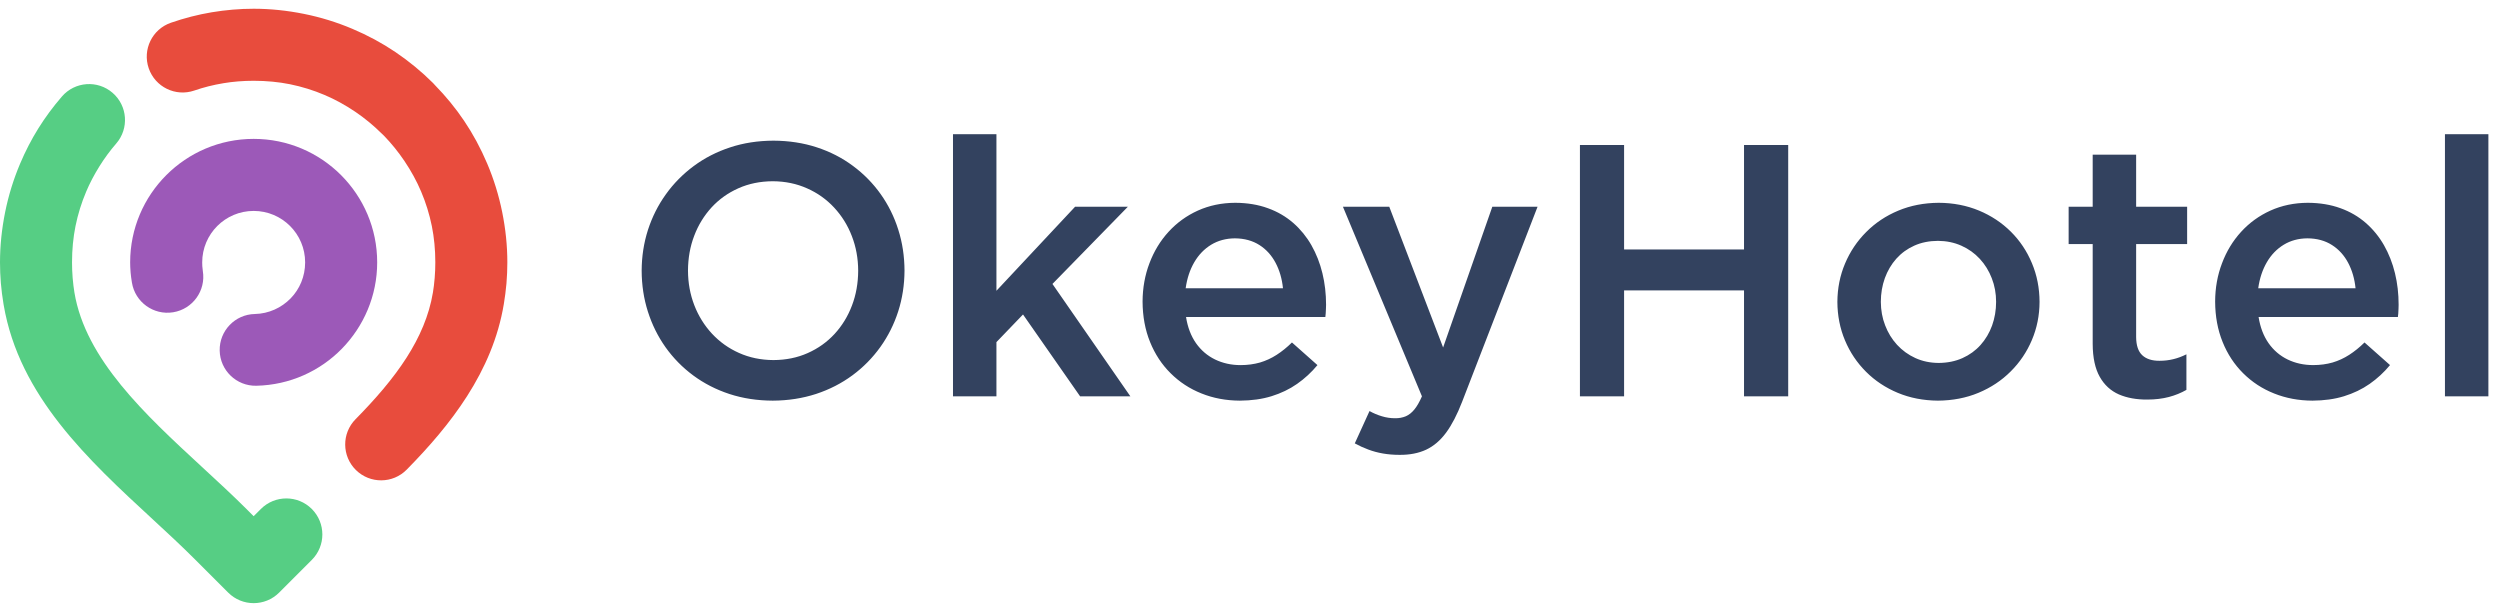
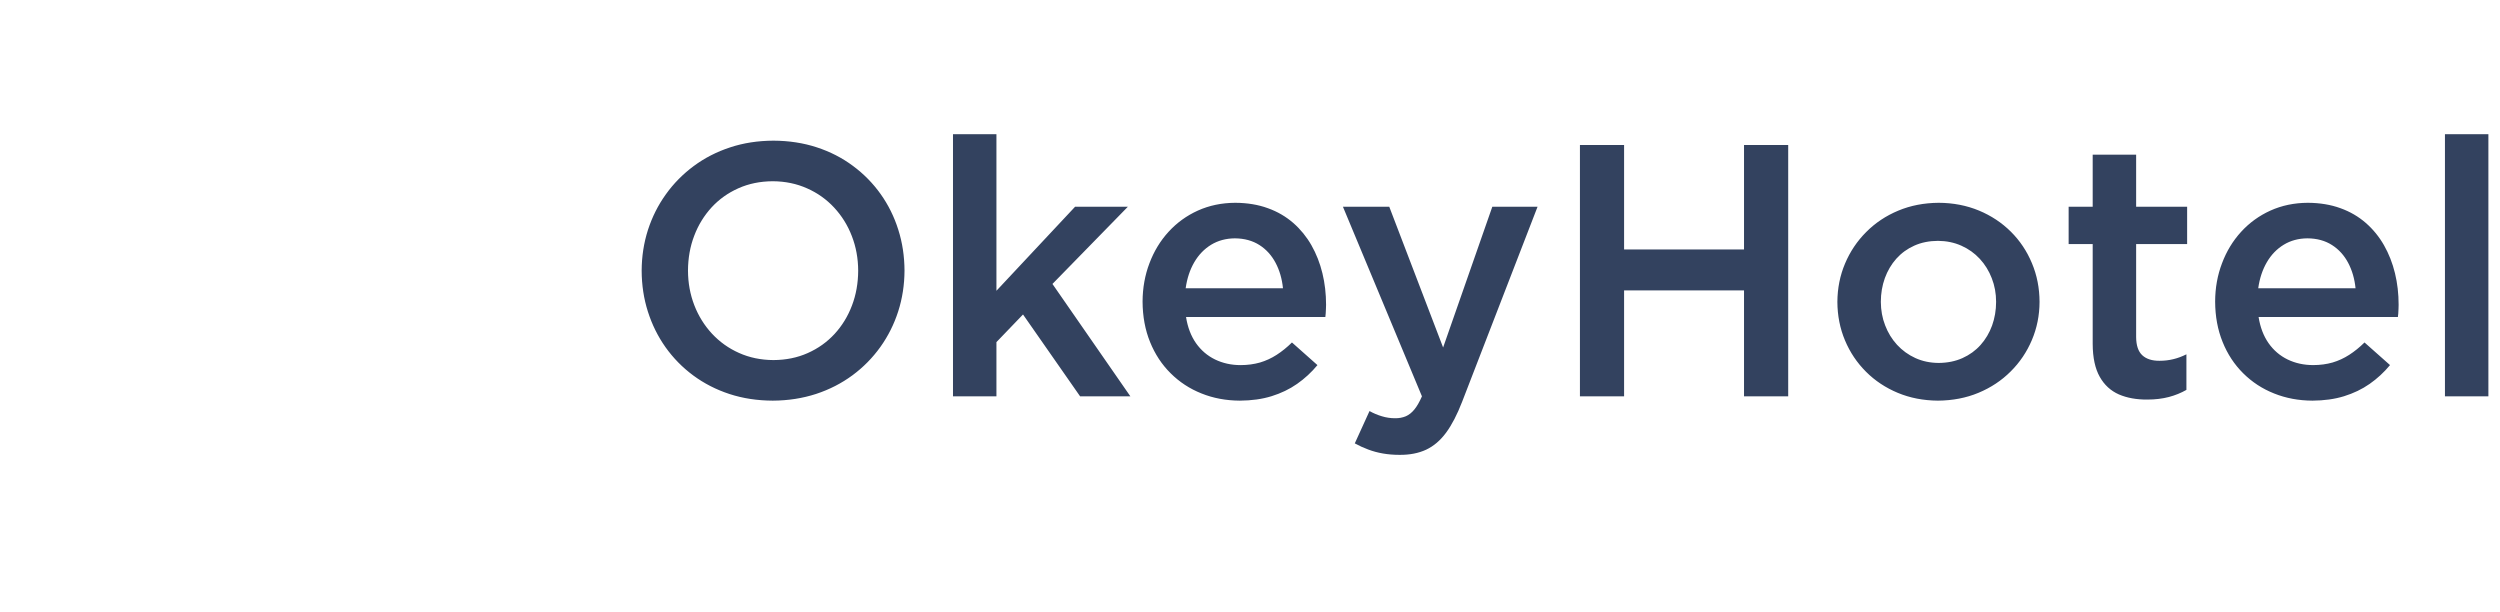
<svg xmlns="http://www.w3.org/2000/svg" width="143" height="35" viewBox="0 0 143 35" fill="none">
-   <path d="M11.114 5.179C10.043 5.547 8.876 4.978 8.507 3.907C8.138 2.836 8.707 1.669 9.778 1.3C10.546 1.035 11.325 0.834 12.107 0.703C12.906 0.57 13.71 0.5 14.511 0.5C15.469 0.5 16.432 0.602 17.39 0.795C18.352 0.989 19.277 1.277 20.153 1.648C21.037 2.021 21.86 2.467 22.612 2.974C23.393 3.501 24.116 4.097 24.77 4.75C24.809 4.789 24.846 4.83 24.882 4.872C25.501 5.505 26.059 6.186 26.546 6.908C27.053 7.66 27.498 8.483 27.872 9.367C28.243 10.244 28.531 11.168 28.725 12.13C28.919 13.088 29.02 14.052 29.02 15.009C29.02 15.403 29.003 15.804 28.97 16.209L28.964 16.266C28.933 16.622 28.884 16.998 28.819 17.391C28.5 19.316 27.744 21.051 26.721 22.653C25.745 24.181 24.544 25.563 23.264 26.862C22.469 27.671 21.168 27.682 20.359 26.886C19.55 26.091 19.54 24.79 20.335 23.981C21.45 22.85 22.476 21.677 23.261 20.448C24 19.29 24.543 18.06 24.763 16.732C24.804 16.488 24.837 16.217 24.862 15.919L24.866 15.871C24.888 15.597 24.9 15.31 24.9 15.009C24.9 14.271 24.831 13.578 24.702 12.935C24.564 12.254 24.358 11.593 24.09 10.961C23.837 10.363 23.516 9.776 23.134 9.21C22.779 8.684 22.384 8.197 21.956 7.756C21.922 7.727 21.889 7.696 21.857 7.663C21.379 7.186 20.86 6.757 20.31 6.386C19.744 6.004 19.157 5.683 18.559 5.43C17.927 5.162 17.266 4.956 16.585 4.818C15.943 4.689 15.249 4.621 14.511 4.621C13.905 4.621 13.328 4.668 12.783 4.759C12.192 4.857 11.634 4.999 11.114 5.179L11.114 5.179Z" fill="#E84C3D" />
-   <path d="M1.148 9.367C1.453 8.646 1.802 7.971 2.191 7.348C2.587 6.711 3.041 6.099 3.543 5.519C4.285 4.661 5.583 4.568 6.44 5.31C7.298 6.052 7.392 7.349 6.65 8.207C6.301 8.609 5.977 9.049 5.683 9.521C5.387 9.996 5.134 10.478 4.93 10.961C4.662 11.593 4.456 12.254 4.318 12.935C4.189 13.578 4.12 14.271 4.12 15.009C4.12 15.31 4.132 15.598 4.154 15.871H4.154L4.154 15.879C4.18 16.192 4.215 16.477 4.257 16.732C4.892 20.561 8.321 23.726 11.526 26.684C12.447 27.534 13.351 28.368 14.096 29.113L14.509 29.527L14.922 29.113C15.727 28.309 17.031 28.309 17.835 29.113C18.64 29.918 18.64 31.223 17.835 32.027L15.966 33.897C15.162 34.701 13.857 34.701 13.053 33.897L11.183 32.027C10.355 31.199 9.555 30.461 8.742 29.71C5.047 26.301 1.098 22.654 0.21 17.445L0.201 17.392C0.132 16.977 0.082 16.582 0.051 16.209H0.05C0.017 15.804 0 15.403 0 15.009C0 14.052 0.102 13.088 0.295 12.13C0.489 11.168 0.777 10.244 1.148 9.367L1.148 9.367Z" fill="#56CE84" />
-   <path d="M11.602 15.504C11.784 16.624 11.024 17.68 9.904 17.862C8.784 18.044 7.728 17.284 7.546 16.164C7.509 15.941 7.484 15.75 7.471 15.591L7.467 15.533C7.453 15.349 7.445 15.174 7.445 15.009C7.445 13.059 8.236 11.293 9.515 10.014C10.793 8.735 12.56 7.944 14.51 7.944C16.461 7.944 18.227 8.735 19.506 10.014C20.784 11.293 21.575 13.059 21.575 15.009C21.575 16.924 20.804 18.67 19.551 19.951C18.307 21.221 16.58 22.024 14.658 22.065C13.524 22.087 12.588 21.186 12.566 20.053C12.543 18.92 13.444 17.983 14.577 17.961C15.376 17.944 16.098 17.605 16.622 17.07C17.137 16.543 17.454 15.816 17.454 15.009C17.454 14.196 17.125 13.46 16.592 12.927C16.06 12.395 15.323 12.065 14.51 12.065C13.697 12.065 12.961 12.395 12.428 12.927C11.896 13.46 11.566 14.196 11.566 15.009C11.566 15.091 11.568 15.163 11.572 15.227L11.575 15.253C11.585 15.37 11.594 15.455 11.602 15.504L11.602 15.504Z" fill="#9C59B8" />
  <path d="M44.2 22.917C45.087 22.913 45.911 22.783 46.678 22.534C47.449 22.28 48.14 21.924 48.763 21.465C49.383 21.007 49.913 20.466 50.358 19.846C50.8 19.227 51.142 18.545 51.378 17.809C51.615 17.07 51.734 16.293 51.738 15.482C51.734 14.66 51.618 13.88 51.382 13.14C51.149 12.397 50.81 11.716 50.372 11.1C49.93 10.48 49.403 9.943 48.787 9.488C48.171 9.029 47.483 8.676 46.716 8.426C45.953 8.176 45.127 8.05 44.241 8.046C43.354 8.05 42.529 8.176 41.763 8.43C40.992 8.683 40.301 9.039 39.681 9.498C39.062 9.957 38.528 10.497 38.086 11.117C37.641 11.737 37.302 12.414 37.062 13.154C36.826 13.893 36.706 14.667 36.703 15.482C36.706 16.303 36.823 17.084 37.059 17.823C37.295 18.566 37.631 19.244 38.069 19.863C38.511 20.483 39.038 21.02 39.654 21.476C40.27 21.931 40.962 22.287 41.725 22.537C42.488 22.787 43.313 22.913 44.2 22.917ZM44.241 20.596C43.526 20.593 42.868 20.456 42.273 20.189C41.677 19.925 41.163 19.555 40.725 19.086C40.291 18.617 39.952 18.073 39.715 17.46C39.476 16.844 39.356 16.183 39.353 15.482C39.356 14.77 39.472 14.102 39.709 13.486C39.941 12.87 40.277 12.329 40.705 11.86C41.136 11.394 41.646 11.031 42.239 10.768C42.831 10.504 43.484 10.371 44.2 10.367C44.919 10.371 45.573 10.508 46.168 10.775C46.764 11.038 47.281 11.408 47.716 11.877C48.15 12.346 48.489 12.887 48.725 13.503C48.965 14.119 49.085 14.78 49.088 15.482C49.085 16.194 48.968 16.861 48.732 17.477C48.499 18.093 48.167 18.634 47.736 19.103C47.305 19.569 46.795 19.932 46.203 20.195C45.614 20.459 44.956 20.593 44.241 20.596ZM54.511 22.67H56.996V19.569L58.516 17.988L61.782 22.67H64.657L60.2 16.242L64.513 11.826H61.494L56.996 16.632V7.677H54.511V22.67ZM70.921 22.917C71.585 22.913 72.188 22.831 72.729 22.664C73.27 22.496 73.759 22.263 74.194 21.958C74.629 21.654 75.015 21.298 75.358 20.884L73.9 19.589C73.615 19.87 73.321 20.106 73.023 20.298C72.725 20.49 72.407 20.637 72.072 20.736C71.733 20.832 71.363 20.884 70.963 20.884C70.425 20.884 69.939 20.774 69.501 20.562C69.063 20.349 68.7 20.038 68.412 19.631C68.125 19.22 67.933 18.72 67.841 18.131H75.81C75.817 18.087 75.823 18.022 75.83 17.933C75.837 17.844 75.841 17.751 75.844 17.659C75.847 17.566 75.851 17.491 75.851 17.433C75.851 16.806 75.782 16.204 75.642 15.629C75.501 15.05 75.293 14.52 75.015 14.03C74.738 13.544 74.389 13.116 73.975 12.753C73.557 12.39 73.075 12.106 72.52 11.908C71.966 11.706 71.346 11.603 70.654 11.6C69.877 11.603 69.165 11.754 68.518 12.045C67.871 12.339 67.313 12.743 66.841 13.26C66.368 13.777 66.006 14.376 65.749 15.057C65.489 15.738 65.359 16.468 65.355 17.248C65.359 18.097 65.502 18.871 65.783 19.562C66.064 20.257 66.457 20.853 66.961 21.352C67.464 21.852 68.053 22.239 68.727 22.506C69.398 22.777 70.131 22.913 70.921 22.917L70.921 22.917ZM67.82 16.488C67.899 15.923 68.063 15.427 68.313 14.999C68.563 14.571 68.885 14.239 69.278 13.999C69.672 13.76 70.124 13.637 70.634 13.633C71.181 13.637 71.65 13.767 72.041 14.017C72.431 14.266 72.739 14.609 72.965 15.037C73.191 15.464 73.331 15.947 73.386 16.488H67.82H67.82ZM80.061 26.018C80.64 26.022 81.143 25.922 81.571 25.724C82.002 25.522 82.382 25.2 82.714 24.752C83.043 24.307 83.351 23.714 83.635 22.978L87.948 11.826H85.36L82.546 19.877L79.466 11.826H76.816L81.335 22.67C81.198 22.982 81.057 23.232 80.907 23.417C80.76 23.598 80.595 23.732 80.414 23.81C80.232 23.886 80.027 23.927 79.794 23.923C79.538 23.923 79.288 23.886 79.041 23.81C78.798 23.738 78.562 23.639 78.336 23.512L77.494 25.361C77.744 25.498 78.004 25.618 78.264 25.713C78.528 25.813 78.805 25.888 79.099 25.939C79.394 25.991 79.715 26.018 80.061 26.018H80.061ZM90.372 22.67H92.898V16.611H99.758V22.67H102.285V8.293H99.758V14.27H92.898V8.293H90.372V22.67ZM110.85 22.917C111.692 22.91 112.465 22.763 113.171 22.468C113.876 22.174 114.492 21.767 115.012 21.246C115.533 20.729 115.936 20.13 116.224 19.449C116.511 18.771 116.659 18.046 116.662 17.268C116.659 16.478 116.515 15.742 116.227 15.057C115.943 14.373 115.543 13.773 115.026 13.257C114.506 12.739 113.896 12.336 113.198 12.045C112.496 11.754 111.726 11.603 110.891 11.6C110.055 11.607 109.285 11.754 108.583 12.048C107.878 12.342 107.265 12.75 106.749 13.27C106.228 13.79 105.824 14.393 105.537 15.074C105.249 15.755 105.102 16.488 105.098 17.268C105.102 18.052 105.246 18.788 105.533 19.47C105.817 20.148 106.218 20.747 106.735 21.263C107.252 21.78 107.858 22.181 108.556 22.472C109.254 22.763 110.018 22.91 110.85 22.917ZM110.891 20.76C110.404 20.757 109.963 20.664 109.559 20.48C109.159 20.298 108.809 20.045 108.512 19.723C108.217 19.401 107.991 19.032 107.83 18.61C107.666 18.193 107.587 17.744 107.584 17.268C107.584 16.782 107.662 16.331 107.813 15.91C107.967 15.489 108.183 15.119 108.47 14.797C108.755 14.479 109.097 14.229 109.497 14.051C109.901 13.869 110.35 13.78 110.85 13.777C111.339 13.78 111.787 13.873 112.191 14.054C112.599 14.236 112.948 14.486 113.246 14.807C113.54 15.126 113.769 15.495 113.93 15.916C114.095 16.337 114.177 16.786 114.177 17.268C114.177 17.748 114.098 18.2 113.947 18.621C113.794 19.042 113.574 19.411 113.29 19.73C113.003 20.052 112.657 20.302 112.253 20.483C111.849 20.664 111.394 20.757 110.891 20.76ZM122.824 22.855C123.283 22.855 123.693 22.804 124.06 22.708C124.423 22.612 124.758 22.475 125.063 22.301V20.267C124.816 20.39 124.57 20.483 124.316 20.544C124.063 20.606 123.8 20.637 123.522 20.637C123.098 20.64 122.769 20.534 122.54 20.322C122.307 20.106 122.191 19.761 122.187 19.281V13.962H125.104V11.826H122.187V8.847H119.702V11.826H118.326V13.962H119.702V19.672C119.705 20.462 119.842 21.089 120.106 21.554C120.369 22.023 120.736 22.355 121.201 22.561C121.67 22.763 122.211 22.859 122.824 22.855ZM132.272 22.917C132.936 22.913 133.539 22.831 134.08 22.664C134.62 22.496 135.11 22.263 135.545 21.958C135.979 21.654 136.366 21.298 136.709 20.883L135.25 19.589C134.966 19.87 134.672 20.106 134.374 20.298C134.076 20.49 133.758 20.637 133.422 20.736C133.083 20.832 132.714 20.883 132.313 20.883C131.776 20.883 131.29 20.774 130.851 20.562C130.413 20.349 130.05 20.038 129.763 19.631C129.475 19.22 129.284 18.72 129.191 18.131H137.16C137.167 18.087 137.174 18.022 137.181 17.933C137.188 17.844 137.191 17.751 137.195 17.659C137.198 17.566 137.201 17.491 137.201 17.433C137.201 16.806 137.133 16.204 136.993 15.629C136.852 15.05 136.644 14.52 136.366 14.03C136.089 13.544 135.74 13.116 135.325 12.753C134.908 12.39 134.425 12.106 133.871 11.908C133.316 11.706 132.696 11.603 132.005 11.6C131.228 11.603 130.516 11.754 129.869 12.045C129.222 12.339 128.664 12.743 128.192 13.26C127.719 13.777 127.356 14.376 127.1 15.057C126.839 15.738 126.709 16.468 126.706 17.248C126.709 18.097 126.853 18.871 127.134 19.562C127.414 20.257 127.808 20.853 128.311 21.352C128.815 21.852 129.403 22.239 130.078 22.506C130.749 22.776 131.481 22.913 132.272 22.917V22.917ZM129.171 16.488C129.249 15.923 129.414 15.427 129.664 14.999C129.913 14.571 130.235 14.239 130.629 13.999C131.022 13.76 131.474 13.636 131.985 13.633C132.532 13.636 133.001 13.767 133.391 14.017C133.782 14.266 134.09 14.609 134.316 15.037C134.542 15.464 134.682 15.947 134.737 16.488H129.171ZM139.851 22.67H142.336V7.677H139.851V22.67Z" fill="#33425F" />
</svg>